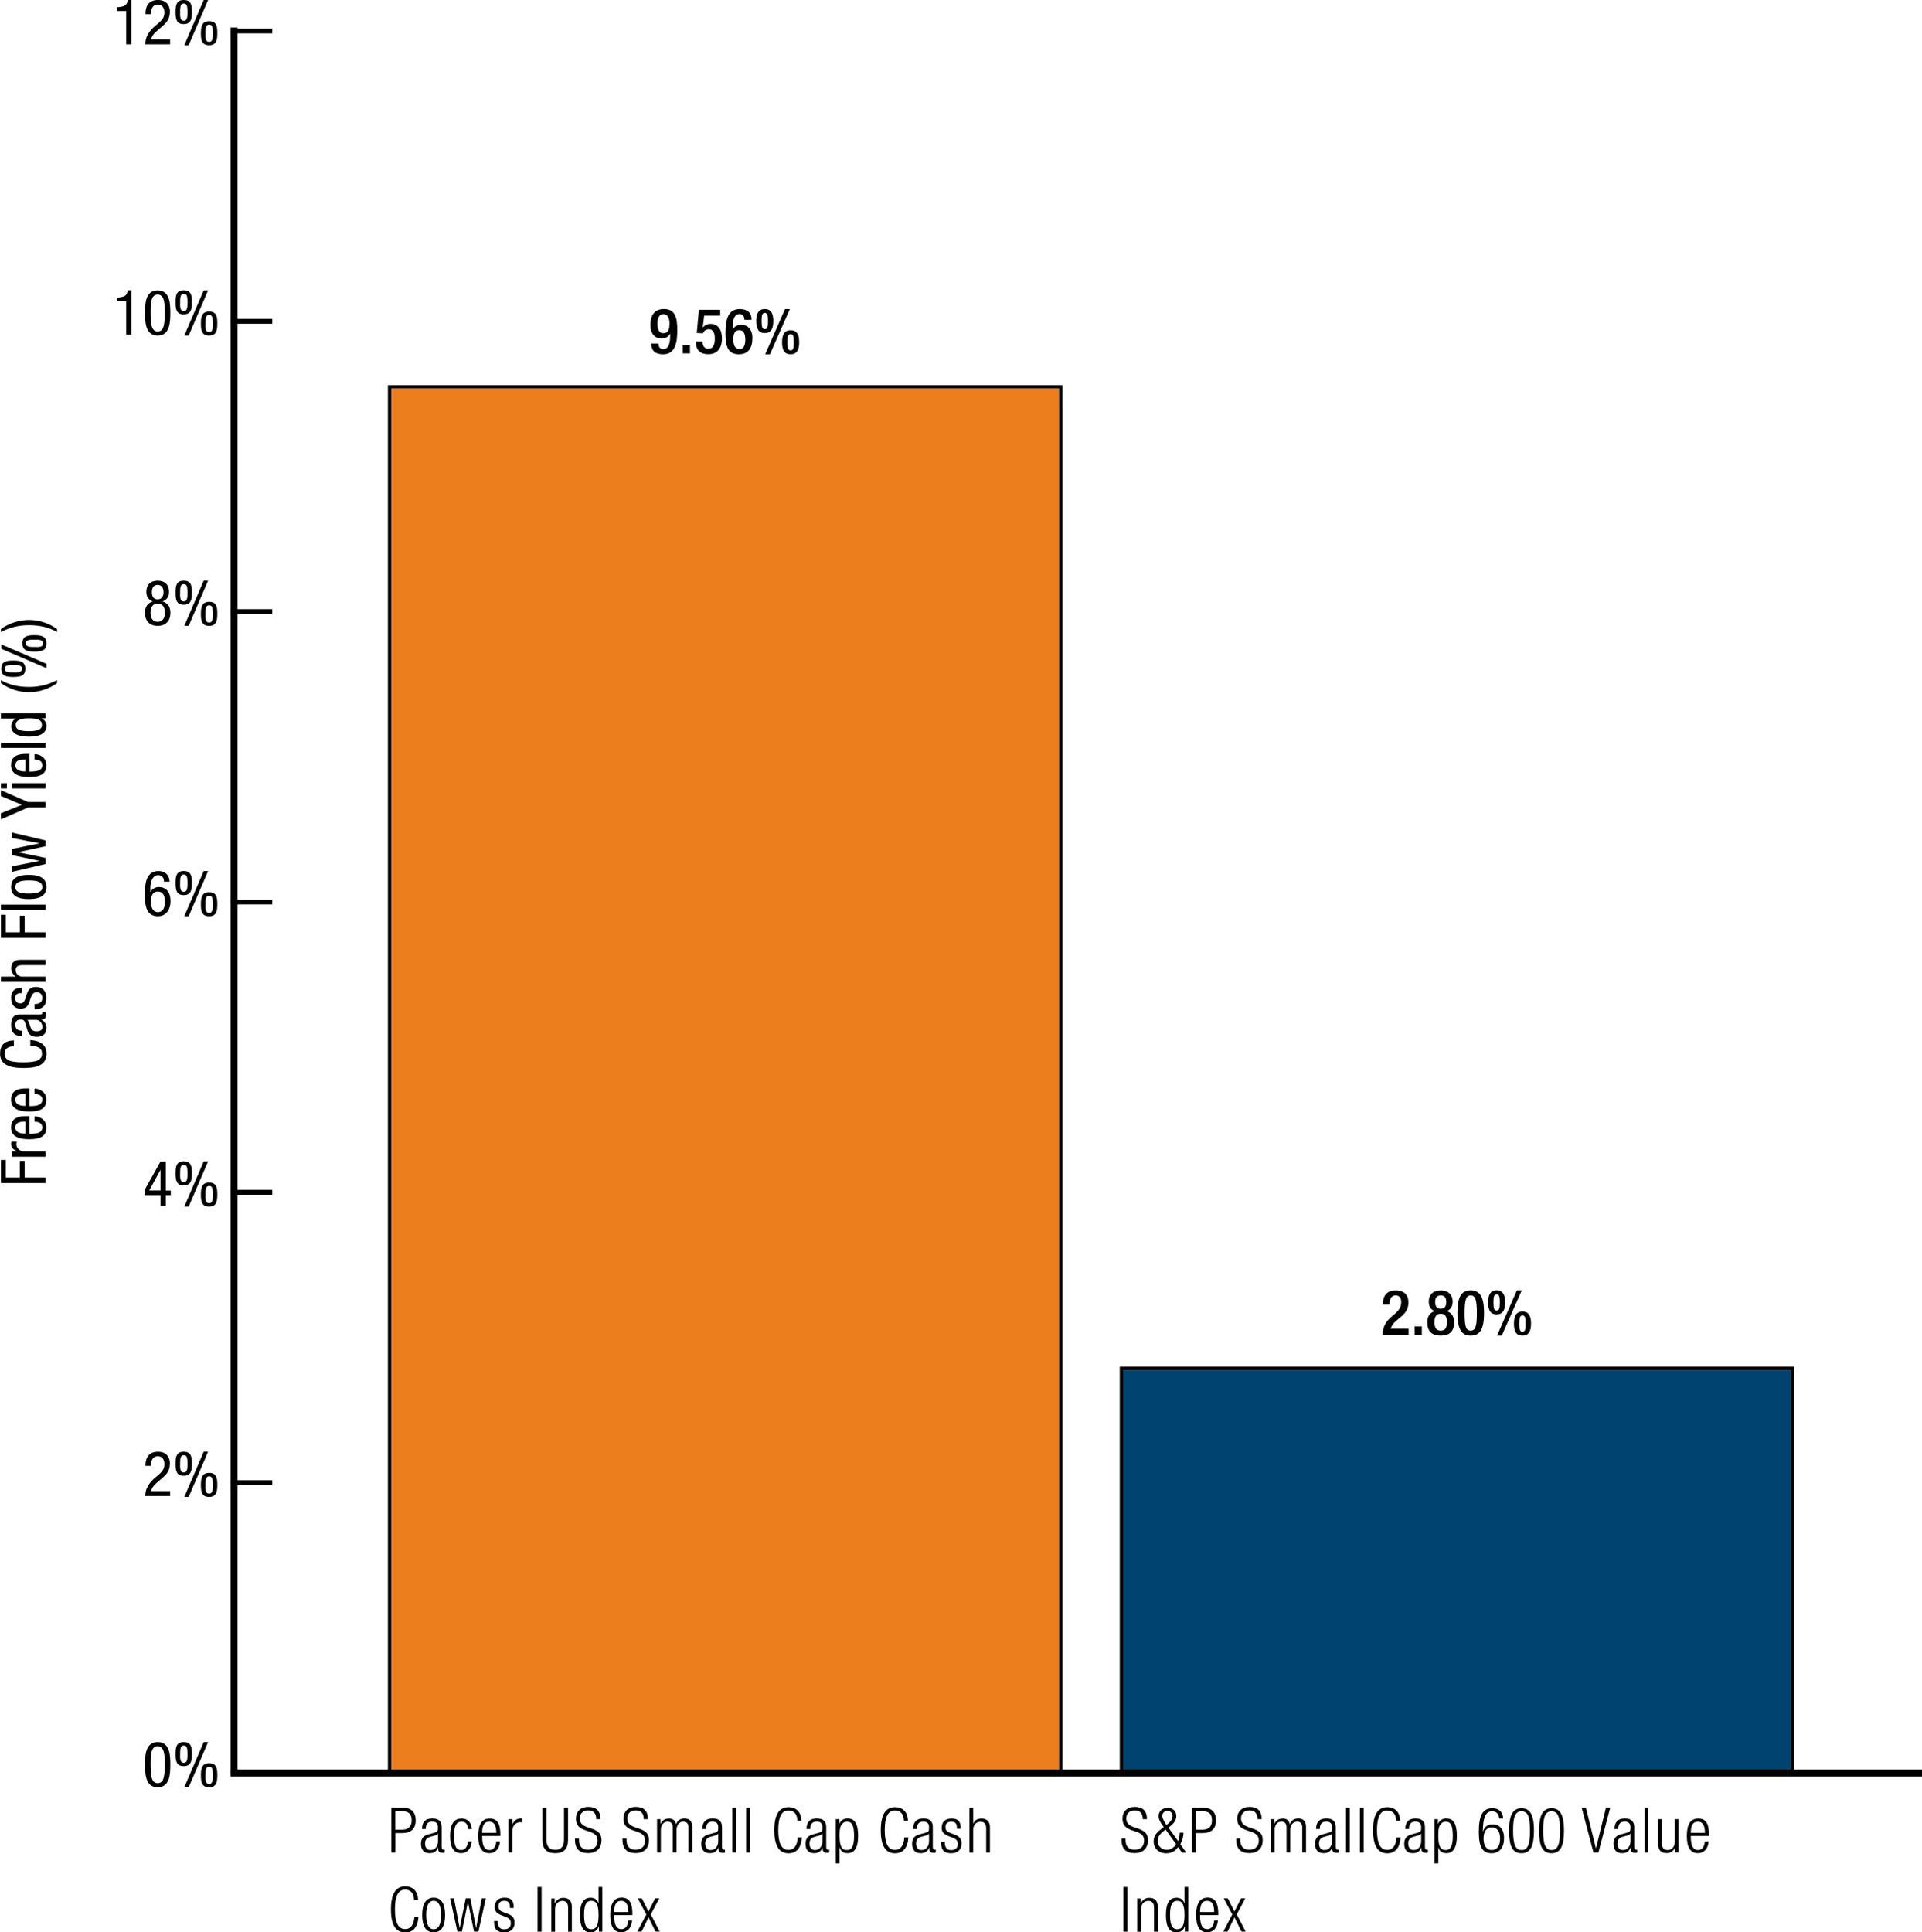
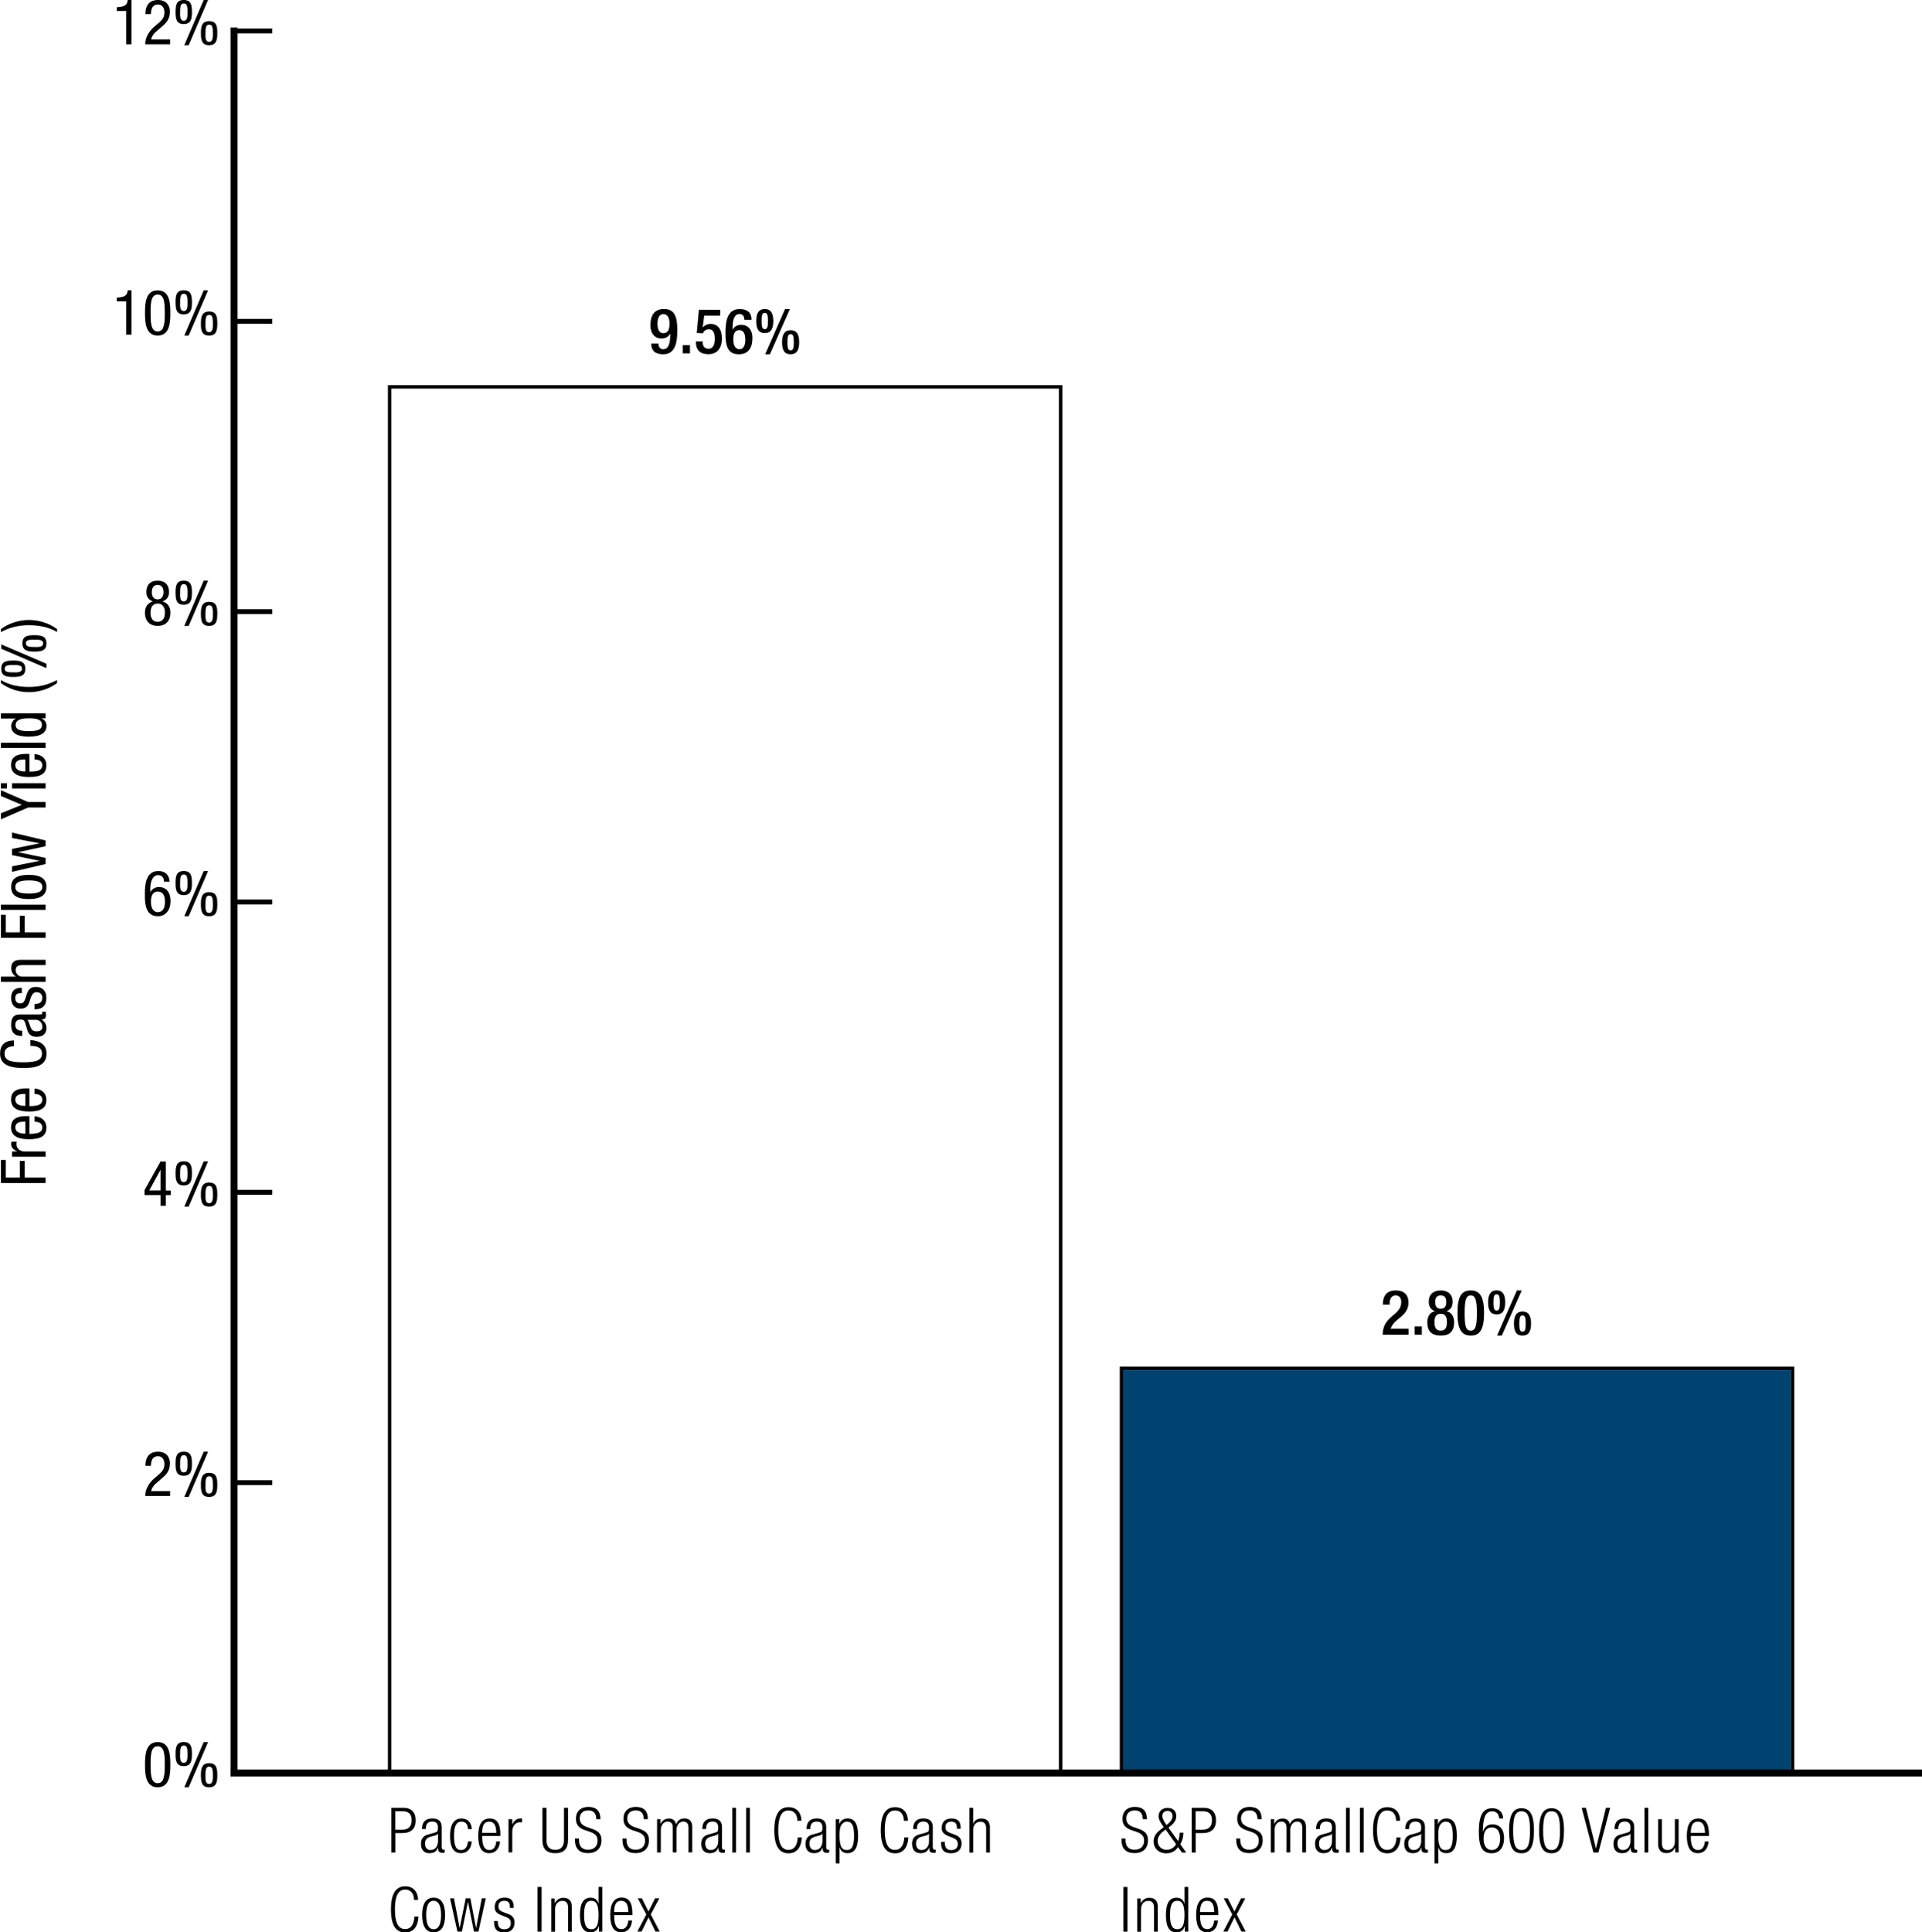
<svg xmlns="http://www.w3.org/2000/svg" id="Layer_1" data-name="Layer 1" viewBox="0 0 276.48 277.97">
  <defs>
    <style>
      .cls-1, .cls-2, .cls-3 {
        fill: none;
      }

      .cls-4 {
        clip-path: url(#clippath-1);
      }

      .cls-5 {
        clip-path: url(#clippath-3);
      }

      .cls-6 {
        clip-path: url(#clippath-2);
      }

      .cls-7 {
        fill-rule: evenodd;
      }

      .cls-8 {
        fill: #004270;
      }

      .cls-2 {
        stroke-width: .7px;
      }

      .cls-2, .cls-3 {
        stroke: #000;
        stroke-miterlimit: 10;
      }

      .cls-9 {
        fill: #ec7e1e;
      }

      .cls-10 {
        clip-path: url(#clippath);
      }
    </style>
    <clipPath id="clippath">
      <rect class="cls-1" x="55.8" y="55.4" width="97.02" height="199.64" />
    </clipPath>
    <clipPath id="clippath-1">
-       <rect class="cls-1" x="56.23" y="55.4" width="96.59" height="199.64" />
-     </clipPath>
+       </clipPath>
    <clipPath id="clippath-2">
      <rect class="cls-1" x="161.08" y="196.58" width="97.02" height="58.47" />
    </clipPath>
    <clipPath id="clippath-3">
      <rect class="cls-1" x="161.23" y="197.05" width="96.87" height="58" />
    </clipPath>
  </defs>
  <line class="cls-3" x1="33.67" y1="3.95" x2="33.67" y2="255.4" />
  <g class="cls-10">
    <path class="cls-7" d="M56.3,55.9h96.02v199.14H56.3V55.9ZM55.8,55.4h97.02v199.64H55.8V55.4Z" />
  </g>
  <g class="cls-4">
    <rect class="cls-9" x="56.3" y="55.9" width="96.02" height="199.14" />
  </g>
  <g class="cls-6">
    <path class="cls-7" d="M161.58,197.08h96.02v57.97h-96.02v-57.97ZM161.08,196.58h97.02v58.47h-97.02v-58.47Z" />
  </g>
  <g class="cls-5">
    <rect class="cls-8" x="161.58" y="197.08" width="96.02" height="57.97" />
  </g>
  <line class="cls-3" x1="33.17" y1="255.05" x2="276.48" y2="255.05" />
  <line class="cls-2" x1="39.17" y1="255.05" x2="33.17" y2="255.05" />
  <line class="cls-2" x1="39.17" y1="213.28" x2="33.17" y2="213.28" />
  <line class="cls-2" x1="39.17" y1="171.51" x2="33.17" y2="171.51" />
  <line class="cls-2" x1="39.17" y1="129.75" x2="33.17" y2="129.75" />
  <line class="cls-2" x1="39.17" y1="87.98" x2="33.17" y2="87.98" />
  <line class="cls-2" x1="39.17" y1="46.22" x2="33.17" y2="46.22" />
  <line class="cls-2" x1="39.17" y1="4.45" x2="33.17" y2="4.45" />
  <path d="M.13,166.86h.7v2.53h2.02v-2.39h.7v2.39h3.01v.79H.13v-3.32Z" />
  <g>
    <path d="M1.66,164.24h.74c-.03.13-.04.27-.04.4,0,.5.48,1,1.12,1h3.08v.76H1.73v-.76h.72v-.02c-.58-.26-.85-.59-.85-1.04,0-.14.02-.26.05-.33Z" />
    <path d="M3.81,160.56h.42v2.54h.16c1.27,0,1.69-.32,1.69-.93,0-.54-.43-.81-1.12-.82v-.76c.71,0,1.71.43,1.71,1.61s-.77,1.68-2.48,1.68c-1.8,0-2.6-.58-2.6-1.72,0-1.06.64-1.61,2.21-1.61ZM3.64,161.35h-.21c-.88,0-1.23.33-1.23.84,0,.59.55.88,1.32.88h.12v-1.72Z" />
    <path d="M3.81,156.57h.42v2.54h.16c1.27,0,1.69-.32,1.69-.93,0-.54-.43-.81-1.12-.82v-.76c.71,0,1.71.43,1.71,1.61s-.77,1.68-2.48,1.68c-1.8,0-2.6-.58-2.6-1.72,0-1.06.64-1.61,2.21-1.61ZM3.64,157.36h-.21c-.88,0-1.23.33-1.23.84,0,.59.55.88,1.32.88h.12v-1.72Z" />
    <path d="M2,149.67v.83c-.91.04-1.35.38-1.35,1.07,0,.45.21.76.59.95.39.19,1.01.29,2.11.29,1.03,0,1.73-.1,2.11-.3.39-.2.58-.51.58-.95,0-.74-.5-1.1-1.68-1.12v-.83c1.51.1,2.33.75,2.33,1.95,0,1.87-1.8,2.07-3.33,2.07-2.37,0-3.35-.7-3.35-2.07,0-1.23.65-1.86,2-1.9Z" />
    <path d="M2.84,145.94h2.89c.29,0,.34-.06.34-.24,0-.09,0-.12-.04-.17h.54c.04.21.04.37.04.5,0,.48-.22.6-.62.63v.02c.42.24.69.69.69,1.17,0,.85-.5,1.3-1.4,1.3-.68,0-1.14-.28-1.34-.94l-.3-.99c-.15-.51-.3-.55-.71-.55-.5,0-.73.29-.73.77,0,.55.33.83.95.83h.04v.76h-.04c-1.06,0-1.55-.49-1.55-1.62s.49-1.47,1.23-1.47ZM6.09,147.67c0-.51-.44-.97-.9-.97h-1.26c.1.09.21.31.29.56.22.7.33,1.1,1.04,1.1.59,0,.83-.24.83-.68Z" />
    <path d="M3.09,142.09h.05v.76c-.67,0-.95.2-.95.71,0,.49.24.78.74.78.35,0,.58-.19.78-.89.27-.94.5-1.48,1.45-1.48s1.51.58,1.51,1.57c0,1.07-.52,1.65-1.66,1.65h-.05v-.76c.77,0,1.12-.3,1.12-.89,0-.45-.27-.81-.8-.81-.41,0-.59.23-.73.5-.21.4-.27.93-.54,1.37-.21.33-.57.5-1.07.5-.85,0-1.34-.61-1.34-1.54s.44-1.47,1.49-1.47Z" />
    <path d="M.13,140.49h2.15v-.02c-.4-.2-.67-.72-.67-1.16,0-.57.18-1.24,1.33-1.24h3.62v.76h-3.37c-.63,0-.94.22-.94.71s.39.95.95.95h3.36v.76H.13v-.76Z" />
    <path d="M.13,131.58h.7v2.53h2.02v-2.39h.7v2.39h3.01v.79H.13v-3.32Z" />
    <path d="M.13,130.13h6.43v.76H.13v-.76Z" />
    <path d="M4.14,125.85c1.74,0,2.54.59,2.54,1.74s-.81,1.74-2.54,1.74-2.54-.56-2.54-1.74.81-1.74,2.54-1.74ZM6.09,127.61c0-.67-.59-.96-1.95-.96s-1.94.31-1.94.96.58.93,1.94.93c1.44,0,1.95-.33,1.95-.93Z" />
  </g>
  <path d="M1.73,124.62l3.94-.77v-.02l-3.94-.82v-.89l3.94-.8v-.02l-3.94-.75v-.79l4.83,1.14v.83l-3.94.85v.02l3.94.81v.88l-4.83,1.13v-.79Z" />
  <path d="M.13,116.99l3.01-1.22-3.01-1.27v-.83l3.91,1.7h2.52v.79h-2.52l-3.91,1.7v-.87Z" />
  <g>
    <path d="M.13,112.66h.86v.76H.13v-.76ZM1.73,112.66h4.83v.76H1.73v-.76Z" />
    <path d="M3.81,108.45h.42v2.54h.16c1.27,0,1.69-.32,1.69-.93,0-.54-.43-.81-1.12-.82v-.76c.71,0,1.71.43,1.71,1.61s-.77,1.68-2.48,1.68c-1.8,0-2.6-.59-2.6-1.72,0-1.06.64-1.61,2.21-1.61ZM3.64,109.25h-.21c-.88,0-1.23.33-1.23.84,0,.58.55.88,1.32.88h.12v-1.72Z" />
    <path d="M.13,106.83h6.43v.76H.13v-.76Z" />
    <path d="M.13,102.61h6.43v.72h-.59v.02c.41.13.72.57.72,1.05,0,1-.81,1.57-2.55,1.57s-2.53-.56-2.53-1.52c0-.47.29-.91.67-1.06v-.02H.13v-.76ZM6.03,104.29c0-.73-.6-.96-1.89-.96s-1.89.31-1.89.97c0,.61.55.88,1.89.88s1.89-.27,1.89-.89Z" />
-     <path d="M.13,97.83c1.11.67,2.47.99,4.04.99,1.47,0,2.75-.32,4.04-.99v.43c-1.15.85-2.58,1.31-4.04,1.31s-2.84-.44-4.04-1.31v-.43Z" />
+     <path d="M.13,97.83c1.11.67,2.47.99,4.04.99,1.47,0,2.75-.32,4.04-.99v.43c-1.15.85-2.58,1.31-4.04,1.31s-2.84-.44-4.04-1.31Z" />
    <path d="M.18,92.69l6.5,2.79v.63l-6.5-2.79v-.63ZM1.92,95.02c.93,0,1.72.12,1.72,1.18s-.75,1.18-1.73,1.18-1.73-.11-1.73-1.18.75-1.18,1.74-1.18ZM2.12,96.73c.76,0,1.04-.15,1.04-.53,0-.33-.22-.45-.5-.5-.17-.03-.35-.04-.55-.04h-.33c-.89,0-1.1.17-1.1.54,0,.33.21.52,1.06.52h.39ZM4.95,91.37c.95,0,1.73.12,1.73,1.18s-.74,1.18-1.73,1.18c-.91,0-1.73-.11-1.73-1.18s.75-1.18,1.73-1.18ZM5.18,93.08c.76,0,1.02-.15,1.02-.53,0-.34-.23-.44-.51-.5-.14-.03-.36-.04-.43-.04h-.44c-.89,0-1.1.17-1.1.53s.23.53,1.1.53h.37Z" />
    <path d="M.13,90.49c1.2-.88,2.67-1.31,4.04-1.31,1.45,0,2.9.47,4.04,1.31v.43c-1-.61-2.36-.99-4.04-.99-1.48,0-2.76.31-4.04.99v-.43Z" />
  </g>
  <g>
    <path d="M24.5,253.87c0,1.33-.08,3.23-1.82,3.23s-1.82-1.9-1.82-3.22.04-3.28,1.82-3.28,1.82,1.96,1.82,3.27ZM23.43,256.02c.24-.5.27-1.29.27-1.86,0-.77,0-1.28-.06-1.7-.09-.72-.33-1.26-.96-1.26s-.86.53-.95,1.18c-.06.41-.07.89-.07,1.25,0,1.47,0,2.88,1.03,2.88.37,0,.61-.2.76-.49Z" />
    <path d="M27.61,252.34c0,.93-.12,1.72-1.18,1.72s-1.18-.75-1.18-1.73.11-1.73,1.18-1.73,1.18.75,1.18,1.74ZM25.9,252.54c0,.76.15,1.04.53,1.04.33,0,.45-.22.5-.5.03-.17.04-.35.04-.55v-.33c0-.89-.17-1.1-.54-1.1-.33,0-.52.21-.52,1.06v.39ZM29.93,250.6l-2.79,6.5h-.63l2.79-6.5h.63ZM31.26,255.37c0,.95-.12,1.73-1.18,1.73s-1.18-.74-1.18-1.73c0-.91.11-1.73,1.18-1.73s1.18.75,1.18,1.73ZM29.55,255.6c0,.76.15,1.02.53,1.02.34,0,.44-.23.5-.51.03-.14.04-.36.04-.43v-.44c0-.89-.17-1.1-.53-1.1s-.53.23-.53,1.1v.37Z" />
  </g>
  <g>
    <path d="M24.43,210.53c0,.86-.33,1.42-.97,1.97l-1.04.91c-.37.32-.59.68-.69,1.09h2.74v.7h-3.57c0-.32.06-.75.2-1.07.23-.51.48-.87.89-1.28.17-.17.37-.32.61-.53.25-.22.62-.5.84-.87.13-.23.21-.51.21-.83,0-.65-.32-1.14-.93-1.14-.65,0-1.01.45-1.01,1.38h-.79c0-1.32.61-2.03,1.82-2.03,1.11,0,1.7.71,1.7,1.7Z" />
    <path d="M27.61,210.57c0,.93-.12,1.72-1.18,1.72s-1.18-.75-1.18-1.73.11-1.73,1.18-1.73,1.18.75,1.18,1.74ZM25.9,210.77c0,.76.15,1.04.53,1.04.33,0,.45-.22.5-.5.03-.17.04-.35.04-.55v-.33c0-.89-.17-1.1-.54-1.1-.33,0-.52.21-.52,1.06v.39ZM29.93,208.83l-2.79,6.5h-.63l2.79-6.5h.63ZM31.26,213.6c0,.95-.12,1.73-1.18,1.73s-1.18-.74-1.18-1.73c0-.91.11-1.73,1.18-1.73s1.18.75,1.18,1.73ZM29.55,213.83c0,.76.15,1.02.53,1.02.34,0,.44-.23.5-.51.03-.14.04-.36.04-.43v-.44c0-.89-.17-1.1-.53-1.1s-.53.23-.53,1.1v.37Z" />
  </g>
  <g>
    <path d="M23.85,167.07v4.19h.72v.65h-.72v1.54h-.76v-1.54h-2.3v-.71l2.3-4.12h.76ZM21.47,171.25h1.62v-2.94h-.02l-1.6,2.94Z" />
    <path d="M27.61,168.8c0,.93-.12,1.72-1.18,1.72s-1.18-.75-1.18-1.73.11-1.73,1.18-1.73,1.18.75,1.18,1.74ZM25.9,169c0,.76.15,1.04.53,1.04.33,0,.45-.22.5-.5.03-.17.04-.35.04-.55v-.33c0-.89-.17-1.1-.54-1.1-.33,0-.52.21-.52,1.06v.39ZM29.93,167.07l-2.79,6.5h-.63l2.79-6.5h.63ZM31.26,171.84c0,.95-.12,1.73-1.18,1.73s-1.18-.74-1.18-1.73c0-.91.11-1.73,1.18-1.73s1.18.75,1.18,1.73ZM29.55,172.06c0,.76.15,1.02.53,1.02.34,0,.44-.23.5-.51.03-.14.04-.36.04-.43v-.44c0-.89-.17-1.1-.53-1.1s-.53.23-.53,1.1v.37Z" />
  </g>
  <g>
    <path d="M24.38,126.83h-.79c0-.57-.32-.94-.84-.94-.94,0-1.13,1.27-1.13,1.89v.53h.02c.23-.43.7-.71,1.22-.71,1.04,0,1.67.76,1.67,2.02s-.68,2.18-1.8,2.18c-1.63,0-1.89-1.45-1.89-2.92v-.36c0-1.25.14-3.22,1.94-3.22,1.01,0,1.57.59,1.61,1.53ZM22.72,131.21c.64,0,1.01-.55,1.01-1.48s-.33-1.48-1.02-1.48-1,.51-1,1.48c0,.89.35,1.48,1.01,1.48Z" />
    <path d="M27.61,127.04c0,.93-.12,1.72-1.18,1.72s-1.18-.75-1.18-1.73.11-1.73,1.18-1.73,1.18.75,1.18,1.74ZM25.9,127.24c0,.76.15,1.04.53,1.04.33,0,.45-.22.5-.5.03-.17.04-.35.04-.55v-.33c0-.89-.17-1.1-.54-1.1-.33,0-.52.21-.52,1.06v.39ZM29.93,125.3l-2.79,6.5h-.63l2.79-6.5h.63ZM31.26,130.07c0,.95-.12,1.73-1.18,1.73s-1.18-.74-1.18-1.73c0-.91.11-1.73,1.18-1.73s1.18.75,1.18,1.73ZM29.55,130.3c0,.76.15,1.02.53,1.02.34,0,.44-.23.5-.51.03-.14.04-.36.04-.43v-.44c0-.89-.17-1.1-.53-1.1s-.53.23-.53,1.1v.37Z" />
  </g>
  <g>
    <path d="M24.31,85.15c0,.72-.32,1.13-.93,1.36.76.24,1.13.79,1.13,1.64,0,1.12-.63,1.88-1.83,1.88s-1.83-.77-1.83-1.88c0-.85.38-1.4,1.13-1.64-.6-.23-.93-.64-.93-1.36,0-1.03.6-1.62,1.63-1.62s1.63.59,1.63,1.62ZM22.68,89.44c.68,0,1.04-.49,1.04-1.31s-.36-1.31-1.04-1.31c-.65,0-1.03.47-1.03,1.31s.35,1.31,1.04,1.31ZM22.68,86.22c.53,0,.84-.4.84-1.04s-.29-1.04-.85-1.04c-.51,0-.83.36-.83,1.04s.3,1.04.84,1.04Z" />
    <path d="M27.61,85.27c0,.93-.12,1.72-1.18,1.72s-1.18-.75-1.18-1.73.11-1.73,1.18-1.73,1.18.75,1.18,1.74ZM25.9,85.47c0,.76.15,1.04.53,1.04.33,0,.45-.22.5-.5.03-.17.04-.35.04-.55v-.33c0-.89-.17-1.1-.54-1.1-.33,0-.52.21-.52,1.06v.39ZM29.93,83.53l-2.79,6.5h-.63l2.79-6.5h.63ZM31.26,88.3c0,.95-.12,1.73-1.18,1.73s-1.18-.74-1.18-1.73c0-.91.11-1.73,1.18-1.73s1.18.75,1.18,1.73ZM29.55,88.53c0,.76.15,1.02.53,1.02.34,0,.44-.23.5-.51.03-.14.04-.36.04-.43v-.44c0-.89-.17-1.1-.53-1.1s-.53.23-.53,1.1v.37Z" />
  </g>
  <g>
    <path d="M18.92,41.77v6.37h-.76v-4.79h-1.36v-.54c.59-.03,1.01-.12,1.22-.29.23-.17.33-.42.35-.76h.54Z" />
    <path d="M24.5,45.04c0,1.33-.08,3.23-1.82,3.23s-1.82-1.9-1.82-3.22.04-3.28,1.82-3.28,1.82,1.96,1.82,3.27ZM23.43,47.19c.24-.5.27-1.29.27-1.86,0-.77,0-1.28-.06-1.7-.09-.72-.33-1.26-.96-1.26s-.86.53-.95,1.18c-.06.41-.07.89-.07,1.25,0,1.47,0,2.88,1.03,2.88.37,0,.61-.2.76-.49Z" />
    <path d="M27.61,43.5c0,.93-.12,1.72-1.18,1.72s-1.18-.75-1.18-1.73.11-1.73,1.18-1.73,1.18.75,1.18,1.74ZM25.9,43.7c0,.76.15,1.04.53,1.04.33,0,.45-.22.5-.5.03-.17.04-.35.04-.55v-.33c0-.89-.17-1.1-.54-1.1-.33,0-.52.21-.52,1.06v.39ZM29.93,41.77l-2.79,6.5h-.63l2.79-6.5h.63ZM31.26,46.54c0,.95-.12,1.73-1.18,1.73s-1.18-.74-1.18-1.73c0-.91.11-1.73,1.18-1.73s1.18.75,1.18,1.73ZM29.55,46.76c0,.76.15,1.02.53,1.02.34,0,.44-.23.5-.51.03-.14.04-.36.04-.43v-.44c0-.89-.17-1.1-.53-1.1s-.53.23-.53,1.1v.37Z" />
  </g>
  <g>
    <path d="M18.92,0v6.37h-.76V1.58h-1.36v-.54c.59-.03,1.01-.12,1.22-.29.23-.17.33-.42.35-.76h.54Z" />
    <path d="M24.43,1.7c0,.86-.33,1.42-.97,1.97l-1.04.91c-.37.32-.59.68-.69,1.09h2.74v.7h-3.57c0-.32.06-.75.2-1.07.23-.51.48-.87.89-1.28.17-.17.37-.32.61-.53.25-.22.62-.5.84-.87.13-.23.21-.51.21-.83,0-.65-.32-1.14-.93-1.14-.65,0-1.01.45-1.01,1.38h-.79c0-1.32.61-2.03,1.82-2.03,1.11,0,1.7.71,1.7,1.7Z" />
    <path d="M27.61,1.74c0,.93-.12,1.72-1.18,1.72s-1.18-.75-1.18-1.73.11-1.73,1.18-1.73,1.18.75,1.18,1.74ZM25.9,1.94c0,.76.15,1.04.53,1.04.33,0,.45-.22.5-.5.03-.17.04-.35.04-.55v-.33c0-.89-.17-1.1-.54-1.1-.33,0-.52.21-.52,1.06v.39ZM29.93,0l-2.79,6.5h-.63l2.79-6.5h.63ZM31.26,4.77c0,.95-.12,1.73-1.18,1.73s-1.18-.74-1.18-1.73c0-.91.11-1.73,1.18-1.73s1.18.75,1.18,1.73ZM29.55,5c0,.76.15,1.02.53,1.02.34,0,.44-.23.5-.51.03-.14.04-.36.04-.43v-.44c0-.89-.17-1.1-.53-1.1s-.53.23-.53,1.1v.37Z" />
  </g>
  <g>
    <path d="M97.43,47.51c0,1.74-.27,3.45-2.03,3.45-1.05,0-1.72-.43-1.72-1.55h1.03c0,.42.22.83.68.83,1,0,1.02-1.39,1.02-2.2l-.03-.02c-.26.48-.7.67-1.24.67-.89,0-1.58-.65-1.58-1.91,0-1.32.5-2.33,1.95-2.33,1.58,0,1.92,1.18,1.92,3.05ZM95.43,47.92c.76,0,.88-.67.88-1.41,0-.67-.23-1.33-.89-1.33-.55,0-.84.52-.84,1.37,0,.58.1,1.38.85,1.38Z" />
    <path d="M99.25,49.64v1.19h-1.03v-1.19h1.03Z" />
    <path d="M103.6,44.58v.82h-2.3l-.21,1.67.02.02c.3-.33.67-.5,1.08-.5,1.11,0,1.66.81,1.66,2.11,0,1.39-.68,2.25-1.96,2.25-1.14,0-1.78-.58-1.78-1.72v-.13h.97v.14c0,.59.33.93.84.93.58,0,.91-.47.91-1.45,0-.9-.29-1.36-.85-1.36-.41,0-.73.22-.84.58l-.91-.04.31-3.34h3.07Z" />
    <path d="M108.11,46h-1.03c0-.5-.26-.83-.68-.83-.79,0-1.02.84-1.02,2.09v.11l.03.02c.24-.45.67-.67,1.24-.67.87,0,1.58.63,1.58,1.9,0,1.52-.66,2.34-1.95,2.34-1.64,0-1.92-1.27-1.92-3.06,0-2.01.41-3.44,2.03-3.44,1.14,0,1.72.51,1.72,1.55ZM106.36,50.24c.54,0,.85-.48.85-1.37s-.28-1.38-.85-1.38c-.76,0-.87.68-.87,1.41,0,.8.32,1.33.88,1.33Z" />
    <path d="M111.24,46.18c0,1.14-.37,1.73-1.23,1.73s-1.23-.58-1.23-1.73.39-1.73,1.23-1.73,1.23.58,1.23,1.73ZM110.01,47.35c.37,0,.46-.33.46-1.17,0-.89-.11-1.17-.47-1.17s-.45.34-.45,1.17.1,1.17.46,1.17ZM113.62,44.46l-2.87,6.5h-.68l2.85-6.5h.69ZM114.96,49.23c0,1.15-.38,1.73-1.23,1.73s-1.23-.52-1.23-1.73.41-1.73,1.23-1.73,1.23.51,1.23,1.73ZM113.73,50.4c.38,0,.46-.36.46-1.17,0-.89-.11-1.17-.47-1.17-.38,0-.45.4-.45,1.17,0,.86.1,1.17.46,1.17Z" />
  </g>
  <g>
    <path d="M202.61,187.33c0,2.12-2.09,2.24-2.56,3.81h2.58v.86h-3.73c0-2.78,2.67-2.71,2.67-4.69,0-.52-.22-.96-.79-.96-.79,0-.89.74-.89,1.33h-.97c0-1.28.54-2.05,1.88-2.05,1.08,0,1.8.56,1.8,1.7Z" />
    <path d="M204.53,190.81v1.19h-1.03v-1.19h1.03Z" />
    <path d="M208.97,187.23c0,.72-.3,1.18-.88,1.38v.02c.71.15,1.09.73,1.09,1.59,0,1.28-.64,1.91-1.93,1.91s-1.93-.64-1.93-1.91c0-.86.38-1.44,1.09-1.59v-.02c-.59-.21-.88-.67-.88-1.38,0-.99.64-1.6,1.72-1.6s1.72.62,1.72,1.6ZM207.25,191.41c.59,0,.9-.35.9-1.21s-.29-1.21-.91-1.21c-.73,0-.89.57-.89,1.21,0,.86.31,1.21.9,1.21ZM207.25,188.27c.53,0,.8-.32.8-.97s-.26-.95-.8-.95-.8.31-.8.95.27.97.8.97Z" />
    <path d="M213.48,188.88c0,2.32-.58,3.25-1.91,3.25s-1.91-.94-1.91-3.25.53-3.25,1.91-3.25,1.91,1.03,1.91,3.25ZM211.57,191.41c.71,0,.88-.74.88-2.53,0-1.94-.23-2.53-.88-2.53s-.88.6-.88,2.53.19,2.53.88,2.53Z" />
    <path d="M216.52,187.35c0,1.14-.37,1.73-1.23,1.73s-1.23-.58-1.23-1.73.39-1.73,1.23-1.73,1.23.58,1.23,1.73ZM215.29,188.53c.37,0,.46-.33.46-1.17,0-.89-.11-1.17-.47-1.17s-.45.34-.45,1.17.1,1.17.46,1.17ZM218.9,185.63l-2.87,6.5h-.68l2.85-6.5h.69ZM220.24,190.4c0,1.15-.38,1.73-1.23,1.73s-1.23-.52-1.23-1.73.41-1.73,1.23-1.73,1.23.51,1.23,1.73ZM219.01,191.57c.38,0,.46-.36.46-1.17,0-.89-.11-1.17-.47-1.17-.38,0-.45.4-.45,1.17,0,.86.1,1.17.46,1.17Z" />
  </g>
  <path d="M58.07,260.05c1.06,0,1.73.61,1.73,1.82s-.69,1.82-1.96,1.82h-.96v2.79h-.58v-6.43h1.77ZM57.88,263.2c.83,0,1.34-.44,1.34-1.33,0-.94-.44-1.33-1.37-1.33h-.98v2.66h1.01Z" />
  <path d="M63.54,262.83v2.85c0,.19.04.4.29.4h.14v.4c-.09.04-.17.05-.26.05-.51,0-.68-.17-.68-.63v-.13h-.02c-.19.55-.58.81-1.23.81-.79,0-1.22-.48-1.22-1.35,0-.64.27-1.13.96-1.32l1.02-.29c.39-.11.46-.2.46-.74,0-.59-.28-.85-.83-.85-.62,0-.92.35-.92,1.08h-.54c0-1.02.5-1.53,1.48-1.53s1.35.5,1.35,1.24ZM62.99,263.77c-.09.24-.65.32-1.09.45-.47.14-.76.41-.76.97s.29.94.77.94c.67,0,1.1-.52,1.1-1.31v-1.04h-.02Z" />
  <path d="M67.86,263.12h-.54c-.05-.75-.36-1.08-.94-1.08-.77,0-1.07.69-1.07,2.05,0,1.65.41,2.04,1.02,2.04.56,0,.9-.42.99-1.24h.54c-.08,1.04-.65,1.69-1.52,1.69-1.09,0-1.6-.81-1.6-2.5s.59-2.49,1.65-2.49c.89,0,1.41.55,1.48,1.53Z" />
  <path d="M71.97,263.94v.17h-2.61v.15c0,1.28.36,1.87,1.02,1.87.59,0,.92-.41,1.01-1.24h.54c-.1,1.09-.68,1.69-1.54,1.69-1.07,0-1.6-.8-1.6-2.5s.59-2.49,1.65-2.49,1.54.72,1.54,2.35ZM71.39,263.66c-.02-1.04-.28-1.62-1.03-1.62s-1,.61-1.01,1.62h2.03Z" />
  <path d="M75.1,261.61v.54c-.09-.02-.18-.03-.26-.03-.7,0-1.15.56-1.15,1.32v3.03h-.54v-4.78h.54v.75h.02c.23-.57.66-.86,1.2-.86.07,0,.13,0,.2.03Z" />
  <path d="M78.61,260.05v4.65c0,.88.41,1.4,1.26,1.4s1.26-.5,1.26-1.4v-4.65h.58v4.65c0,1.21-.54,1.88-1.84,1.88s-1.84-.68-1.84-1.88v-4.65h.58Z" />
  <path d="M86.35,261.69h-.58c0-.85-.4-1.27-1.15-1.27s-1.22.45-1.22,1.15c0,.99.82,1.18,1.64,1.46.48.16.8.32,1.03.53.39.35.45.78.45,1.14,0,1.19-.71,1.87-1.94,1.87s-1.87-.62-1.87-1.95v-.15h.58v.21c0,.91.45,1.4,1.28,1.4.88,0,1.39-.47,1.39-1.31,0-.55-.24-.86-.7-1.1-.67-.33-1.57-.41-2.08-1-.23-.27-.33-.65-.33-1.05,0-1.04.68-1.7,1.77-1.7,1.17,0,1.75.58,1.75,1.76Z" />
  <path d="M93.18,261.69h-.58c0-.85-.4-1.27-1.15-1.27s-1.22.45-1.22,1.15c0,.99.82,1.18,1.64,1.46.48.16.8.32,1.03.53.39.35.45.78.45,1.14,0,1.19-.71,1.87-1.94,1.87s-1.87-.62-1.87-1.95v-.15h.58v.21c0,.91.45,1.4,1.28,1.4.88,0,1.39-.47,1.39-1.31,0-.55-.24-.86-.7-1.1-.67-.33-1.57-.41-2.08-1-.23-.27-.33-.65-.33-1.05,0-1.04.68-1.7,1.77-1.7,1.17,0,1.75.58,1.75,1.76Z" />
  <path d="M97.23,262.42h.02c.23-.57.63-.84,1.22-.84.74,0,1.11.45,1.11,1.21v3.68h-.54v-3.6c0-.52-.24-.84-.75-.84-.58,0-.97.55-.97,1.2v3.24h-.54v-3.6c0-.52-.24-.84-.75-.84-.58,0-.97.53-.97,1.2v3.24h-.54v-4.78h.49v.67h.02c.24-.51.64-.77,1.22-.77.54,0,.92.31,1,.84Z" />
  <path d="M103.86,262.83v2.85c0,.19.04.4.29.4h.14v.4c-.09.04-.17.05-.26.05-.51,0-.68-.17-.68-.63v-.13h-.02c-.19.55-.58.81-1.23.81-.79,0-1.22-.48-1.22-1.35,0-.64.27-1.13.96-1.32l1.02-.29c.39-.11.46-.2.46-.74,0-.59-.28-.85-.83-.85-.62,0-.92.35-.92,1.08h-.54c0-1.02.5-1.53,1.48-1.53s1.35.5,1.35,1.24ZM103.3,263.77c-.09.24-.65.32-1.09.45-.47.14-.76.41-.76.97s.29.94.77.94c.67,0,1.1-.52,1.1-1.31v-1.04h-.02Z" />
  <path d="M105.34,260.05h.54v6.43h-.54v-6.43Z" />
  <path d="M107.33,260.05h.54v6.43h-.54v-6.43Z" />
  <path d="M115.28,261.92h-.58c0-.95-.5-1.49-1.27-1.49-.99,0-1.48.9-1.48,2.84s.49,2.84,1.48,2.84c.78,0,1.26-.61,1.33-1.8h.58c-.08,1.49-.76,2.29-1.91,2.29-1.37,0-2.05-1.09-2.05-3.32s.68-3.32,2.05-3.32c1.14,0,1.84.74,1.85,1.98Z" />
  <path d="M118.85,262.83v2.85c0,.19.04.4.29.4h.14v.4c-.09.04-.17.05-.26.05-.51,0-.68-.17-.68-.63v-.13h-.02c-.19.55-.58.81-1.23.81-.79,0-1.22-.48-1.22-1.35,0-.64.27-1.13.96-1.32l1.02-.29c.39-.11.46-.2.46-.74,0-.59-.28-.85-.83-.85-.62,0-.92.35-.92,1.08h-.54c0-1.02.5-1.53,1.48-1.53s1.35.5,1.35,1.24ZM118.29,263.77c-.09.24-.65.32-1.09.45-.47.14-.76.41-.76.97s.29.94.77.94c.67,0,1.1-.52,1.1-1.31v-1.04h-.02Z" />
  <path d="M123.44,264.09c0,1.67-.48,2.49-1.53,2.49-.57,0-.99-.29-1.12-.83h-.02v2.3h-.54v-6.36h.49v.68h.02c.21-.52.65-.79,1.18-.79,1.02,0,1.52.76,1.52,2.5ZM121.82,266.13c.65,0,1.04-.44,1.04-2.04s-.36-2.05-1.04-2.05c-.36,0-.63.22-.81.52-.23.38-.24.99-.24,1.52,0,1.58.37,2.05,1.04,2.05Z" />
  <path d="M130.6,261.92h-.58c0-.95-.5-1.49-1.27-1.49-.99,0-1.48.9-1.48,2.84s.49,2.84,1.48,2.84c.78,0,1.26-.61,1.33-1.8h.58c-.08,1.49-.76,2.29-1.91,2.29-1.37,0-2.05-1.09-2.05-3.32s.68-3.32,2.05-3.32c1.14,0,1.84.74,1.85,1.98Z" />
  <path d="M134.18,262.83v2.85c0,.19.04.4.29.4h.14v.4c-.09.04-.17.05-.26.05-.51,0-.68-.17-.68-.63v-.13h-.02c-.19.55-.58.81-1.23.81-.79,0-1.22-.48-1.22-1.35,0-.64.27-1.13.96-1.32l1.02-.29c.39-.11.46-.2.46-.74,0-.59-.28-.85-.83-.85-.62,0-.92.35-.92,1.08h-.54c0-1.02.5-1.53,1.48-1.53s1.35.5,1.35,1.24ZM133.62,263.77c-.09.24-.65.32-1.09.45-.47.14-.76.41-.76.97s.29.94.77.94c.67,0,1.1-.52,1.1-1.31v-1.04h-.02Z" />
  <path d="M138.19,262.93v.13h-.54v-.1c0-.64-.24-.92-.79-.92-.58,0-.86.28-.86.81,0,.47.27.66.67.81l.78.3c.65.24.87.7.87,1.21,0,.88-.53,1.42-1.49,1.42-1.01,0-1.46-.43-1.46-1.52v-.12h.54v.1c0,.76.31,1.09.92,1.09s.95-.32.95-.86c0-.46-.22-.71-.6-.86l-.78-.31c-.75-.3-.94-.68-.94-1.15,0-.88.51-1.37,1.42-1.37s1.31.41,1.31,1.34Z" />
  <path d="M139.45,260.05h.54v2.31h.02c.13-.47.57-.77,1.17-.77.8,0,1.22.46,1.22,1.25v3.64h-.54v-3.48c0-.6-.26-.95-.82-.95-.65,0-1.05.5-1.05,1.2v3.24h-.54v-6.43Z" />
  <path d="M60.14,273.31h-.58c0-.95-.5-1.49-1.27-1.49-.99,0-1.48.9-1.48,2.84s.49,2.84,1.48,2.84c.78,0,1.26-.61,1.33-1.8h.58c-.08,1.49-.76,2.29-1.91,2.29-1.37,0-2.05-1.09-2.05-3.32s.68-3.32,2.05-3.32c1.14,0,1.84.74,1.85,1.98Z" />
  <path d="M64.03,275.47c0,1.67-.58,2.5-1.65,2.5s-1.65-.84-1.65-2.5.59-2.49,1.65-2.49,1.65.84,1.65,2.49ZM62.38,277.52c.72,0,1.07-.72,1.07-2.05s-.37-2.04-1.08-2.04-1.06.72-1.06,2.04.36,2.05,1.07,2.05Z" />
  <path d="M65.3,273.08l.81,4.24h.02l.86-4.24h.67l.81,4.24h.02l.81-4.24h.58l-1.06,4.78h-.64l-.86-4.24h-.02l-.86,4.24h-.64l-1.06-4.78h.58Z" />
  <path d="M73.89,274.32v.13h-.54v-.1c0-.64-.24-.92-.79-.92-.58,0-.86.28-.86.81,0,.47.27.66.67.81l.78.3c.65.24.87.7.87,1.21,0,.88-.53,1.42-1.49,1.42-1.01,0-1.46-.43-1.46-1.52v-.12h.54v.1c0,.76.31,1.09.92,1.09s.95-.32.95-.86c0-.46-.22-.71-.6-.86l-.78-.31c-.75-.3-.94-.68-.94-1.15,0-.88.51-1.37,1.42-1.37s1.31.41,1.31,1.34Z" />
  <path d="M77.91,271.44v6.43h-.58v-6.43h.58Z" />
  <path d="M82.26,274.23v3.64h-.54v-3.48c0-.6-.26-.95-.82-.95-.65,0-1.05.5-1.05,1.2v3.24h-.54v-4.78h.49v.67h.02c.27-.51.69-.77,1.22-.77.79,0,1.22.46,1.22,1.25Z" />
  <path d="M86.1,271.44h.54v6.43h-.49v-.79h-.02c-.15.56-.59.9-1.17.9-1.01,0-1.53-.77-1.53-2.5s.52-2.49,1.53-2.49c.58,0,.99.3,1.12.83h.02v-2.37ZM85.06,277.52c.67,0,1.04-.47,1.04-2.05,0-1.42-.3-2.04-1.04-2.04-.67,0-1.04.49-1.04,2.04s.38,2.05,1.04,2.05Z" />
  <path d="M90.96,275.32v.17h-2.61v.15c0,1.28.36,1.87,1.02,1.87.59,0,.92-.41,1.01-1.24h.54c-.1,1.09-.68,1.69-1.54,1.69-1.07,0-1.6-.8-1.6-2.5s.59-2.49,1.65-2.49,1.54.72,1.54,2.35ZM90.38,275.05c-.02-1.04-.28-1.62-1.03-1.62s-1,.61-1.01,1.62h2.03Z" />
  <path d="M92.33,273.08l.95,1.89.95-1.89h.61l-1.23,2.31,1.29,2.47h-.61l-1-2.05-1,2.05h-.61l1.29-2.47-1.23-2.31h.61Z" />
  <path d="M164.97,261.69h-.58c0-.85-.4-1.27-1.15-1.27s-1.22.45-1.22,1.15c0,.99.82,1.18,1.64,1.46.48.16.8.32,1.03.53.39.35.45.78.45,1.14,0,1.19-.71,1.87-1.94,1.87s-1.87-.62-1.87-1.95v-.15h.58v.21c0,.91.45,1.4,1.28,1.4.88,0,1.39-.47,1.39-1.31,0-.55-.24-.86-.7-1.1-.67-.33-1.57-.41-2.08-1-.23-.27-.33-.65-.33-1.05,0-1.04.68-1.7,1.77-1.7,1.17,0,1.75.58,1.75,1.76Z" />
  <path d="M169.21,261.24c0,.65-.38,1.12-1.13,1.66l1.39,1.94c.13-.31.22-.7.23-1.21h.54c0,.53-.14,1.11-.45,1.67l.85,1.19h-.61l-.57-.78c-.41.61-.99.89-1.71.89-1.09,0-1.8-.75-1.8-1.7,0-.66.33-1.21.94-1.67l.52-.4c-.53-.7-.74-1.14-.74-1.58,0-.73.55-1.19,1.31-1.19s1.23.47,1.23,1.19ZM167.83,266.1c.51,0,1.08-.31,1.35-.81l-1.5-2.11c-.71.48-1.15,1.01-1.15,1.64,0,.76.58,1.28,1.31,1.28ZM167.81,262.52c.61-.46.86-.86.86-1.31,0-.42-.31-.72-.73-.72s-.74.3-.74.72c0,.33.23.78.6,1.31Z" />
  <path d="M173.19,260.05c1.06,0,1.73.61,1.73,1.82s-.69,1.82-1.96,1.82h-.96v2.79h-.58v-6.43h1.77ZM173,263.2c.83,0,1.34-.44,1.34-1.33,0-.94-.44-1.33-1.37-1.33h-.98v2.66h1.01Z" />
  <path d="M181.47,261.69h-.58c0-.85-.4-1.27-1.15-1.27s-1.22.45-1.22,1.15c0,.99.82,1.18,1.64,1.46.48.16.8.32,1.03.53.39.35.45.78.45,1.14,0,1.19-.71,1.87-1.94,1.87s-1.87-.62-1.87-1.95v-.15h.58v.21c0,.91.45,1.4,1.28,1.4.88,0,1.39-.47,1.39-1.31,0-.55-.24-.86-.7-1.1-.67-.33-1.57-.41-2.08-1-.23-.27-.33-.65-.33-1.05,0-1.04.68-1.7,1.77-1.7,1.17,0,1.75.58,1.75,1.76Z" />
  <path d="M185.52,262.42h.02c.23-.57.63-.84,1.22-.84.74,0,1.11.45,1.11,1.21v3.68h-.54v-3.6c0-.52-.24-.84-.75-.84-.58,0-.97.55-.97,1.2v3.24h-.54v-3.6c0-.52-.24-.84-.75-.84-.58,0-.97.53-.97,1.2v3.24h-.54v-4.78h.49v.67h.02c.24-.51.64-.77,1.22-.77.54,0,.92.31,1,.84Z" />
  <path d="M192.15,262.83v2.85c0,.19.04.4.29.4h.14v.4c-.09.04-.17.05-.26.05-.51,0-.68-.17-.68-.63v-.13h-.02c-.19.55-.58.81-1.23.81-.79,0-1.22-.48-1.22-1.35,0-.64.27-1.13.96-1.32l1.02-.29c.39-.11.46-.2.46-.74,0-.59-.28-.85-.83-.85-.62,0-.92.35-.92,1.08h-.54c0-1.02.5-1.53,1.48-1.53s1.35.5,1.35,1.24ZM191.59,263.77c-.09.24-.65.32-1.09.45-.47.14-.76.41-.76.97s.29.94.77.94c.67,0,1.1-.52,1.1-1.31v-1.04h-.02Z" />
  <path d="M193.62,260.05h.54v6.43h-.54v-6.43Z" />
  <path d="M195.62,260.05h.54v6.43h-.54v-6.43Z" />
  <path d="M201.41,261.92h-.58c0-.95-.5-1.49-1.27-1.49-.99,0-1.48.9-1.48,2.84s.49,2.84,1.48,2.84c.78,0,1.26-.61,1.33-1.8h.58c-.08,1.49-.76,2.29-1.91,2.29-1.37,0-2.05-1.09-2.05-3.32s.68-3.32,2.05-3.32c1.14,0,1.84.74,1.85,1.98Z" />
  <path d="M204.98,262.83v2.85c0,.19.04.4.29.4h.14v.4c-.09.04-.17.05-.26.05-.51,0-.68-.17-.68-.63v-.13h-.02c-.19.55-.58.81-1.23.81-.79,0-1.22-.48-1.22-1.35,0-.64.27-1.13.96-1.32l1.02-.29c.39-.11.46-.2.46-.74,0-.59-.28-.85-.83-.85-.62,0-.92.35-.92,1.08h-.54c0-1.02.5-1.53,1.48-1.53s1.35.5,1.35,1.24ZM204.42,263.77c-.09.24-.65.32-1.09.45-.47.14-.76.41-.76.97s.29.94.77.94c.67,0,1.1-.52,1.1-1.31v-1.04h-.02Z" />
  <path d="M209.57,264.09c0,1.67-.48,2.49-1.53,2.49-.57,0-.99-.29-1.12-.83h-.02v2.3h-.54v-6.36h.49v.68h.02c.21-.52.65-.79,1.18-.79,1.02,0,1.52.76,1.52,2.5ZM207.95,266.13c.65,0,1.04-.44,1.04-2.04s-.36-2.05-1.04-2.05c-.36,0-.63.22-.81.52-.23.38-.24.99-.24,1.52,0,1.58.37,2.05,1.04,2.05Z" />
  <path d="M216.23,261.59h-.58c-.04-.68-.42-1.04-1.01-1.04-.99,0-1.31,1.02-1.34,2.9l.02.02c.23-.69.7-1.04,1.37-1.04,1.04,0,1.67.73,1.67,1.98,0,1.32-.65,2.18-1.77,2.18-1.31,0-1.86-.83-1.86-3.08,0-2.47.63-3.4,1.94-3.4.94,0,1.52.54,1.56,1.49ZM214.6,266.13c.76,0,1.19-.62,1.19-1.63s-.41-1.63-1.2-1.63-1.18.63-1.18,1.63.43,1.63,1.19,1.63Z" />
  <path d="M220.12,260.7c.36.5.54,1.32.54,2.65,0,2.23-.52,3.24-1.79,3.24s-1.79-.93-1.79-3.24.58-3.24,1.79-3.24c.52,0,.95.18,1.25.59ZM218.87,266.13c.89,0,1.22-.78,1.22-2.79s-.31-2.79-1.22-2.79-1.21.78-1.21,2.79.34,2.79,1.22,2.79Z" />
  <path d="M224.44,260.7c.36.5.54,1.32.54,2.65,0,2.23-.52,3.24-1.79,3.24s-1.79-.93-1.79-3.24.58-3.24,1.79-3.24c.52,0,.95.18,1.25.59ZM223.19,266.13c.89,0,1.22-.78,1.22-2.79s-.31-2.79-1.22-2.79-1.21.78-1.21,2.79.34,2.79,1.22,2.79Z" />
  <path d="M228.14,260.05l1.43,5.82h.02l1.43-5.82h.61l-1.69,6.43h-.72l-1.69-6.43h.61Z" />
  <path d="M235.08,262.83v2.85c0,.19.04.4.29.4h.14v.4c-.09.04-.17.05-.26.05-.51,0-.68-.17-.68-.63v-.13h-.02c-.19.55-.58.81-1.23.81-.79,0-1.22-.48-1.22-1.35,0-.64.27-1.13.96-1.32l1.02-.29c.39-.11.46-.2.46-.74,0-.59-.28-.85-.83-.85-.62,0-.92.35-.92,1.08h-.54c0-1.02.5-1.53,1.48-1.53s1.35.5,1.35,1.24ZM234.52,263.77c-.09.24-.65.32-1.09.45-.47.14-.76.41-.76.97s.29.94.77.94c.67,0,1.1-.52,1.1-1.31v-1.04h-.02Z" />
  <path d="M236.56,260.05h.54v6.43h-.54v-6.43Z" />
  <path d="M238.52,261.69h.54v3.4c0,.67.21,1.04.83,1.04s1.04-.53,1.04-1.19v-3.25h.54v4.78h-.49v-.67h-.02c-.28.53-.71.77-1.22.77-.81,0-1.22-.47-1.22-1.25v-3.64Z" />
  <path d="M245.83,263.94v.17h-2.61v.15c0,1.28.36,1.87,1.02,1.87.59,0,.92-.41,1.01-1.24h.54c-.1,1.09-.68,1.69-1.54,1.69-1.07,0-1.6-.8-1.6-2.5s.59-2.49,1.65-2.49,1.54.72,1.54,2.35ZM245.26,263.66c-.02-1.04-.28-1.62-1.03-1.62s-1,.61-1.01,1.62h2.03Z" />
  <path d="M162.19,271.44v6.43h-.58v-6.43h.58Z" />
  <path d="M166.55,274.23v3.64h-.54v-3.48c0-.6-.26-.95-.82-.95-.65,0-1.05.5-1.05,1.2v3.24h-.54v-4.78h.49v.67h.02c.27-.51.69-.77,1.22-.77.79,0,1.22.46,1.22,1.25Z" />
  <path d="M170.39,271.44h.54v6.43h-.49v-.79h-.02c-.15.56-.59.9-1.17.9-1.01,0-1.53-.77-1.53-2.5s.52-2.49,1.53-2.49c.58,0,.99.3,1.12.83h.02v-2.37ZM169.35,277.52c.67,0,1.04-.47,1.04-2.05,0-1.42-.3-2.04-1.04-2.04-.67,0-1.04.49-1.04,2.04s.38,2.05,1.04,2.05Z" />
  <path d="M175.24,275.32v.17h-2.61v.15c0,1.28.36,1.87,1.02,1.87.59,0,.92-.41,1.01-1.24h.54c-.1,1.09-.68,1.69-1.54,1.69-1.07,0-1.6-.8-1.6-2.5s.59-2.49,1.65-2.49,1.54.72,1.54,2.35ZM174.66,275.05c-.02-1.04-.28-1.62-1.03-1.62s-1,.61-1.01,1.62h2.03Z" />
  <path d="M176.62,273.08l.95,1.89.95-1.89h.61l-1.23,2.31,1.29,2.47h-.61l-1-2.05-1,2.05h-.61l1.29-2.47-1.23-2.31h.61Z" />
</svg>